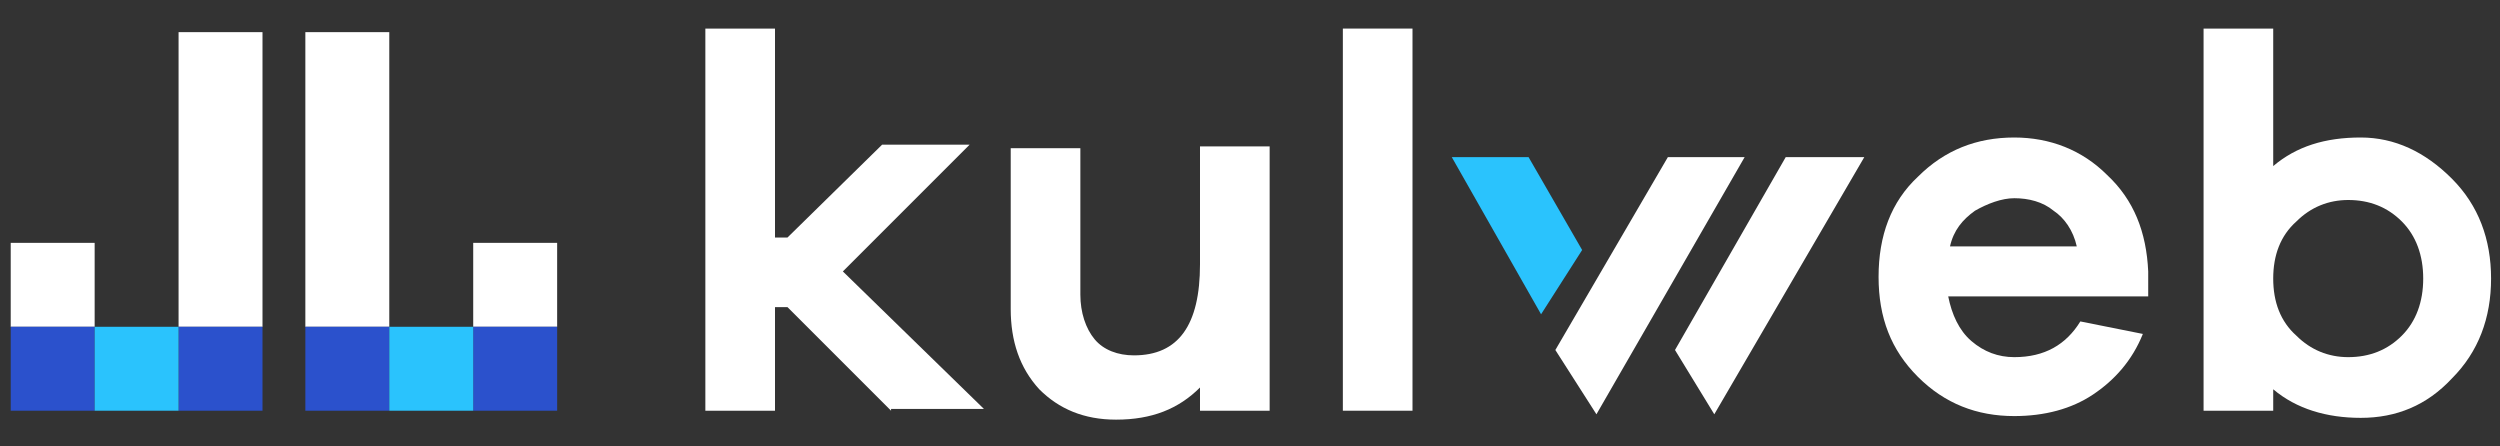
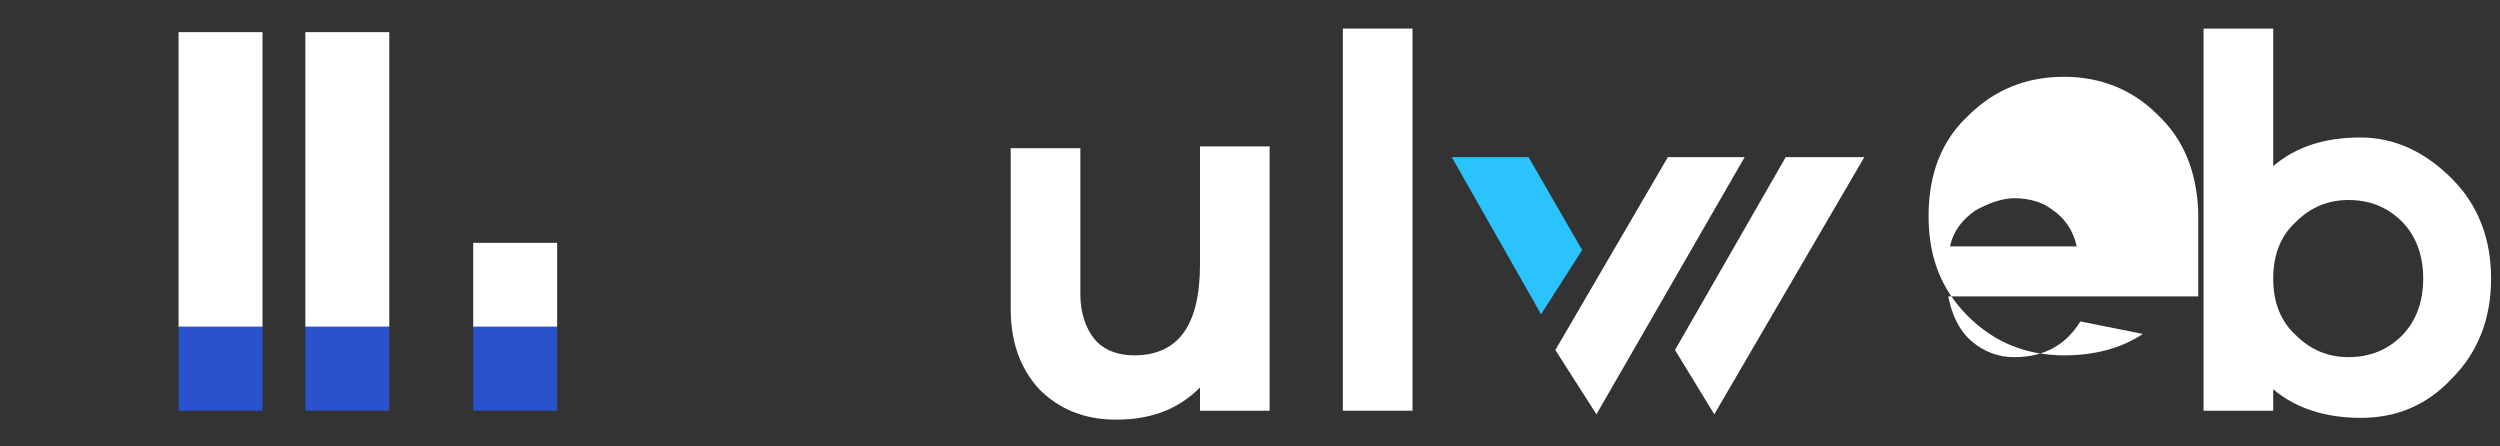
<svg xmlns="http://www.w3.org/2000/svg" version="1.1" id="Layer_1" x="0px" y="0px" viewBox="0 0 140 25" style="enable-background:new 0 0 140 25;" xml:space="preserve">
  <rect x="0" y="0" width="140" height="25" fill="#333333" stroke="none" />
  <style type="text/css">
	.st0{fill:#FFFFFF;}
	.st1{fill:#2B51CC;}
	.st2{fill:#2AC3FD;}
</style>
  <g>
    <g>
      <rect x="17.1" y="1.8" class="st0" width="4.7" height="16.5" />
      <rect x="26.5" y="13.6" class="st0" width="4.7" height="4.7" />
      <rect x="17.1" y="18.3" class="st1" width="4.7" height="4.7" />
      <rect x="26.5" y="18.3" class="st1" width="4.7" height="4.7" />
-       <rect x="21.8" y="18.3" class="st2" width="4.7" height="4.7" />
      <rect x="10" y="1.8" class="st0" width="4.7" height="16.5" />
-       <rect x="0.6" y="13.6" class="st0" width="4.7" height="4.7" />
      <rect x="10" y="18.3" class="st1" width="4.7" height="4.7" />
-       <rect x="0.6" y="18.3" class="st1" width="4.7" height="4.7" />
-       <rect x="5.3" y="18.3" class="st2" width="4.7" height="4.7" />
    </g>
    <g>
      <g>
-         <path class="st0" d="M49.9,23l-5.8-5.8h-0.7V23h-3.9V1.6h3.9v11.7h0.7l5.3-5.2h4.9l-7.1,7.1l7.9,7.7H49.9z" />
        <path class="st0" d="M71.1,23h-3.9v-1.3c-1.2,1.2-2.7,1.8-4.7,1.8c-1.8,0-3.2-0.6-4.3-1.7c-1.1-1.2-1.6-2.7-1.6-4.5v-9h3.9v8.2     c0,1,0.3,1.9,0.8,2.5c0.5,0.6,1.3,0.9,2.2,0.9c2.5,0,3.7-1.7,3.7-5.1V8.2h3.9V23z" />
        <path class="st0" d="M75.2,23V1.6h3.9V23H75.2z" />
-         <path class="st0" d="M120.4,16.6h-11.3c0.2,1,0.6,1.9,1.3,2.5c0.7,0.6,1.5,0.9,2.4,0.9c1.7,0,2.9-0.7,3.7-2l3.5,0.7     c-0.6,1.5-1.6,2.6-2.8,3.4c-1.2,0.8-2.7,1.2-4.4,1.2c-2.1,0-3.9-0.7-5.4-2.2s-2.2-3.3-2.2-5.6s0.7-4.2,2.2-5.6     c1.5-1.5,3.3-2.2,5.4-2.2c2,0,3.8,0.7,5.2,2.1c1.5,1.4,2.2,3.2,2.3,5.4V16.6z M110.6,11.8c-0.7,0.5-1.2,1.1-1.4,2h7.1     c-0.2-0.9-0.7-1.6-1.3-2c-0.6-0.5-1.4-0.7-2.2-0.7C112.1,11.1,111.3,11.4,110.6,11.8z" />
+         <path class="st0" d="M120.4,16.6h-11.3c0.2,1,0.6,1.9,1.3,2.5c0.7,0.6,1.5,0.9,2.4,0.9c1.7,0,2.9-0.7,3.7-2l3.5,0.7     c-1.2,0.8-2.7,1.2-4.4,1.2c-2.1,0-3.9-0.7-5.4-2.2s-2.2-3.3-2.2-5.6s0.7-4.2,2.2-5.6     c1.5-1.5,3.3-2.2,5.4-2.2c2,0,3.8,0.7,5.2,2.1c1.5,1.4,2.2,3.2,2.3,5.4V16.6z M110.6,11.8c-0.7,0.5-1.2,1.1-1.4,2h7.1     c-0.2-0.9-0.7-1.6-1.3-2c-0.6-0.5-1.4-0.7-2.2-0.7C112.1,11.1,111.3,11.4,110.6,11.8z" />
        <path class="st0" d="M137.3,10c1.5,1.5,2.2,3.4,2.2,5.6s-0.7,4.1-2.2,5.6c-1.4,1.5-3.1,2.2-5.1,2.2c-1.9,0-3.6-0.5-4.9-1.6V23     h-3.9V1.6h3.9v7.7c1.3-1.1,2.9-1.6,4.9-1.6C134.1,7.7,135.8,8.5,137.3,10z M134.5,18.8c0.8-0.8,1.2-1.9,1.2-3.2s-0.4-2.4-1.2-3.2     c-0.8-0.8-1.8-1.2-3-1.2c-1.1,0-2.1,0.4-2.9,1.2c-0.9,0.8-1.3,1.9-1.3,3.2s0.4,2.4,1.3,3.2c0.8,0.8,1.8,1.2,2.9,1.2     C132.7,20,133.7,19.6,134.5,18.8z" />
        <g>
          <polygon class="st0" points="100,8.8 93.8,19.6 96,23.2 104.4,8.8     " />
        </g>
        <g>
          <polygon class="st0" points="93.4,8.8 87.1,19.6 89.4,23.2 97.7,8.8     " />
        </g>
        <g>
          <polygon class="st2" points="85.6,8.8 88.6,14 86.3,17.6 81.3,8.8     " />
        </g>
      </g>
    </g>
  </g>
</svg>